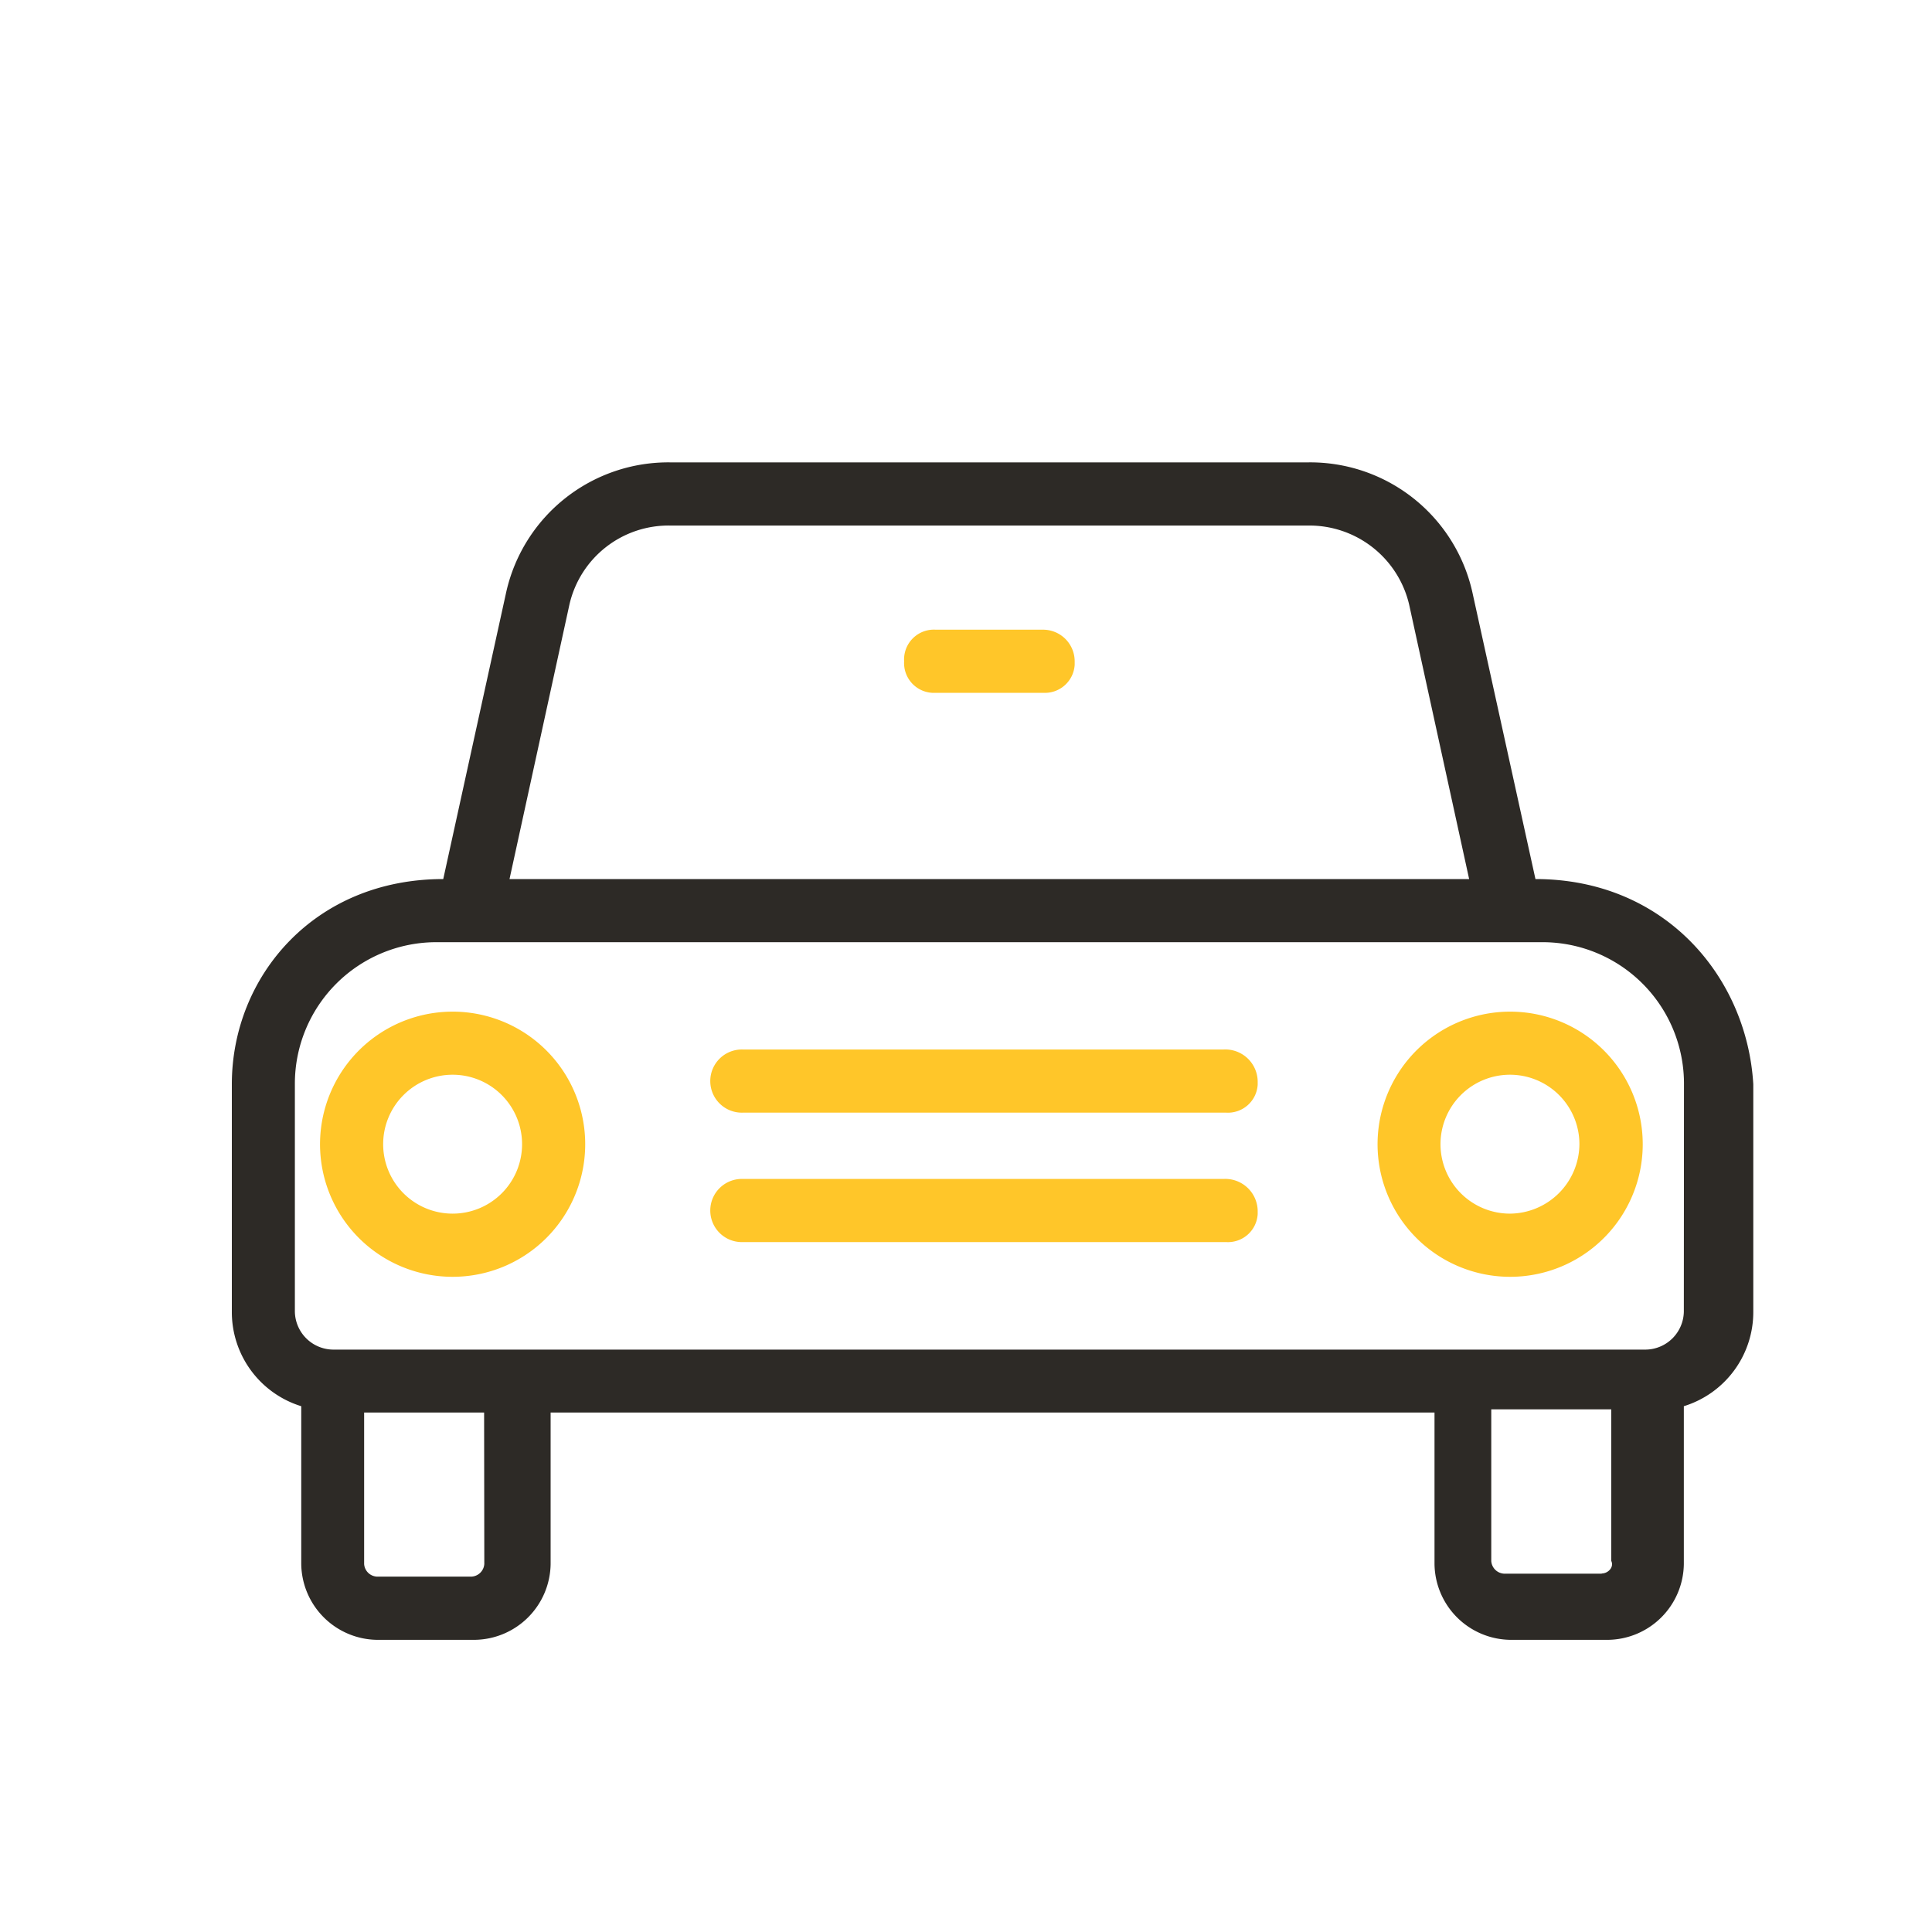
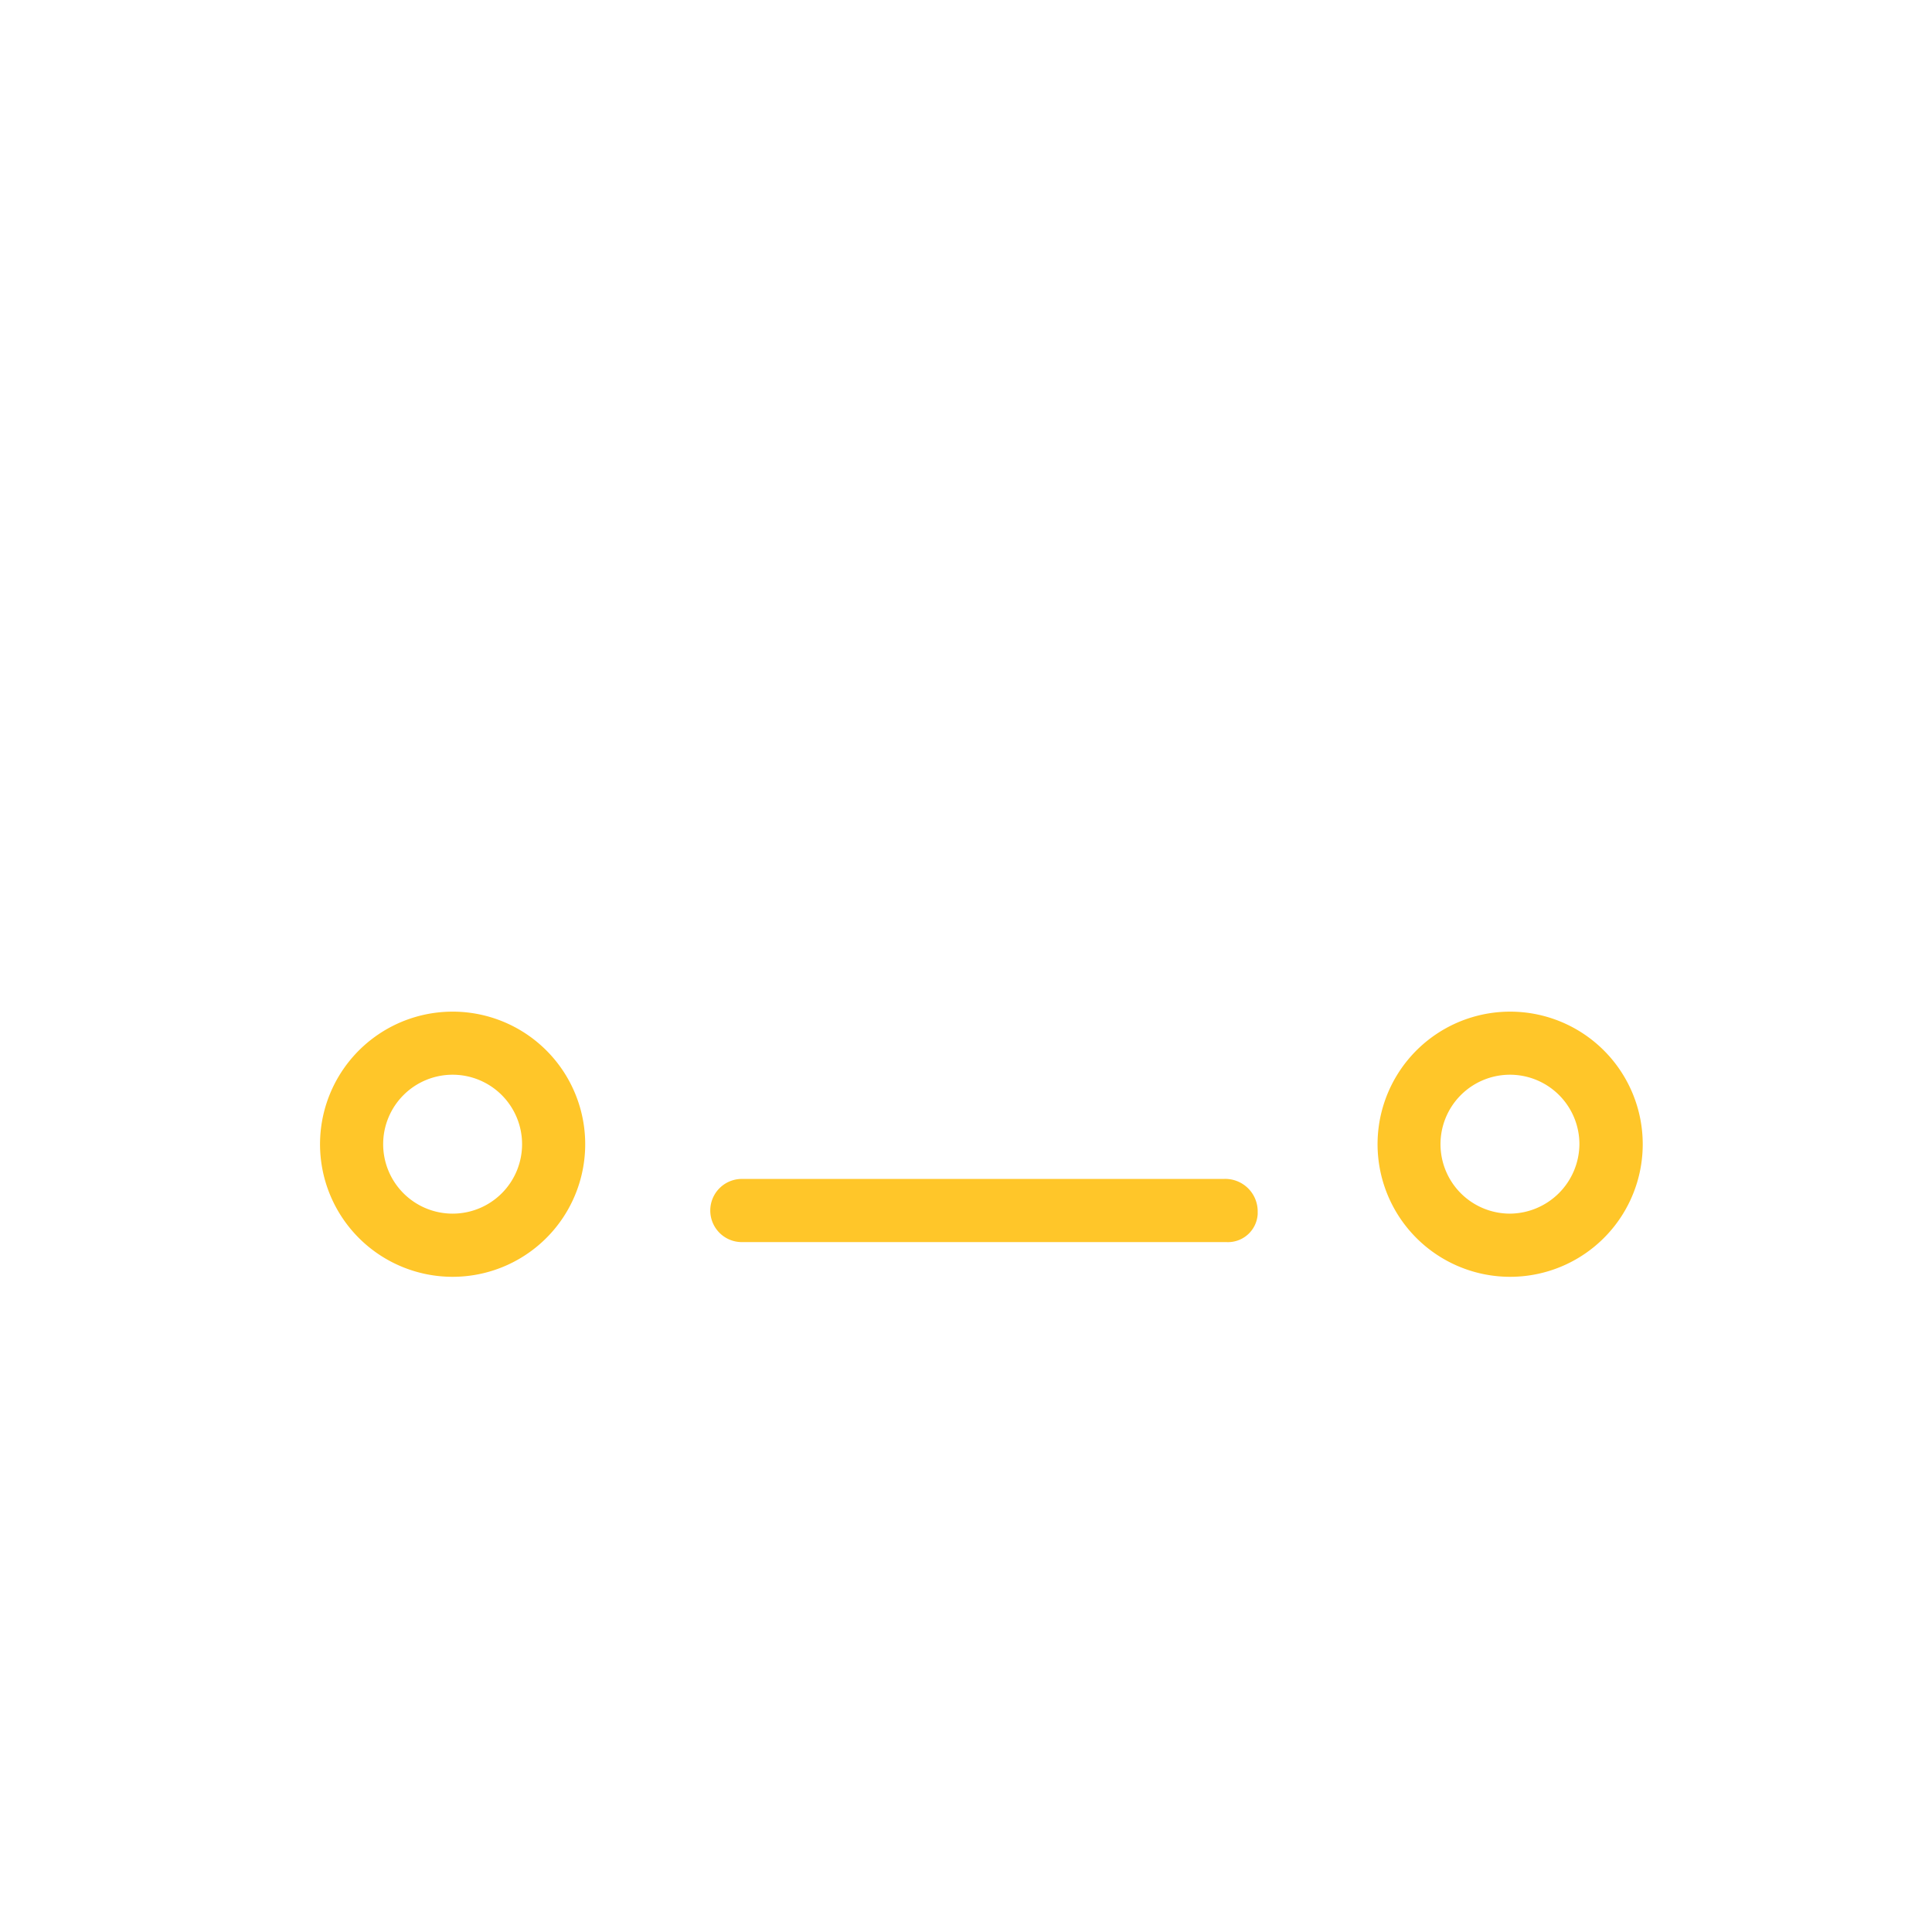
<svg xmlns="http://www.w3.org/2000/svg" id="Warstwa_3" data-name="Warstwa 3" viewBox="0 0 400 400">
  <defs>
    <style>.cls-1{fill:#2d2a26;}.cls-2{fill:#ffc629;}</style>
  </defs>
  <g id="Group_952" data-name="Group 952">
-     <path id="Path_4882" data-name="Path 4882" class="cls-1" d="M317.9,182l-13.08-59.47a34.41,34.41,0,0,0-34-26.8h-132a34.4,34.4,0,0,0-34,26.8L91.77,182C65,182,48,202.25,48,224.48v47.06a20.39,20.39,0,0,0,14.37,19.6v32.68A15.91,15.91,0,0,0,78,339.51H98.29A15.91,15.91,0,0,0,114,323.82V292.45H297v31.37a15.9,15.9,0,0,0,15.68,15.69h20.26a15.9,15.9,0,0,0,15.68-15.69V291.14A20.39,20.39,0,0,0,363,271.54V224.48C361.68,202.25,344.68,182,317.9,182Zm-200-56.86a21.06,21.06,0,0,1,20.92-16.33h132a21.21,21.21,0,0,1,20.92,16.33L304.17,182H105.49ZM100.27,323.81a2.81,2.81,0,0,1-2.61,2.61H78a2.8,2.8,0,0,1-2.61-2.61V292.45h24.84Zm231.35,2H311.36a2.81,2.81,0,0,1-2.61-2.61V291.79h24.84v31.37C334.23,324.47,332.92,325.77,331.62,325.77Zm17-54.23a8,8,0,0,1-7.84,7.84H68.9a8,8,0,0,1-7.85-7.84V224.48a29.3,29.3,0,0,1,29.18-29.41h229a29.29,29.29,0,0,1,29.42,29.17v.24Z" />
    <path id="Path_4883" data-name="Path 4883" class="cls-2" d="M312.66,209.45a27.45,27.45,0,1,0,27.45,27.44A27.45,27.45,0,0,0,312.66,209.45Zm0,41.82A14.38,14.38,0,1,1,327,236.89h0A14.49,14.49,0,0,1,312.66,251.27Z" />
    <path id="Path_4884" data-name="Path 4884" class="cls-2" d="M93.71,209.45a27.45,27.45,0,1,0,27.45,27.44A27.44,27.44,0,0,0,93.71,209.45Zm0,41.82a14.38,14.38,0,1,1,14.38-14.38A14.37,14.37,0,0,1,93.71,251.27Z" />
    <path id="Path_4885" data-name="Path 4885" class="cls-2" d="M253.19,244.09H153.85a6.54,6.54,0,1,0,0,13.07h100a6.17,6.17,0,0,0,6.54-5.78q0-.37,0-.75a6.72,6.72,0,0,0-6.87-6.55l-.31,0Z" />
-     <path id="Path_4886" data-name="Path 4886" class="cls-2" d="M253.19,217.29H153.85a6.54,6.54,0,1,0,0,13.07h100a6.17,6.17,0,0,0,6.54-5.78q0-.37,0-.75a6.71,6.71,0,0,0-6.86-6.55Z" />
-     <path id="Path_4887" data-name="Path 4887" class="cls-2" d="M215.94,130.37H193.72a6.17,6.17,0,0,0-6.53,5.79,4.57,4.57,0,0,0,0,.74,6.17,6.17,0,0,0,5.78,6.54h23a6.18,6.18,0,0,0,6.53-5.79q0-.37,0-.75A6.55,6.55,0,0,0,215.94,130.37Z" />
  </g>
</svg>